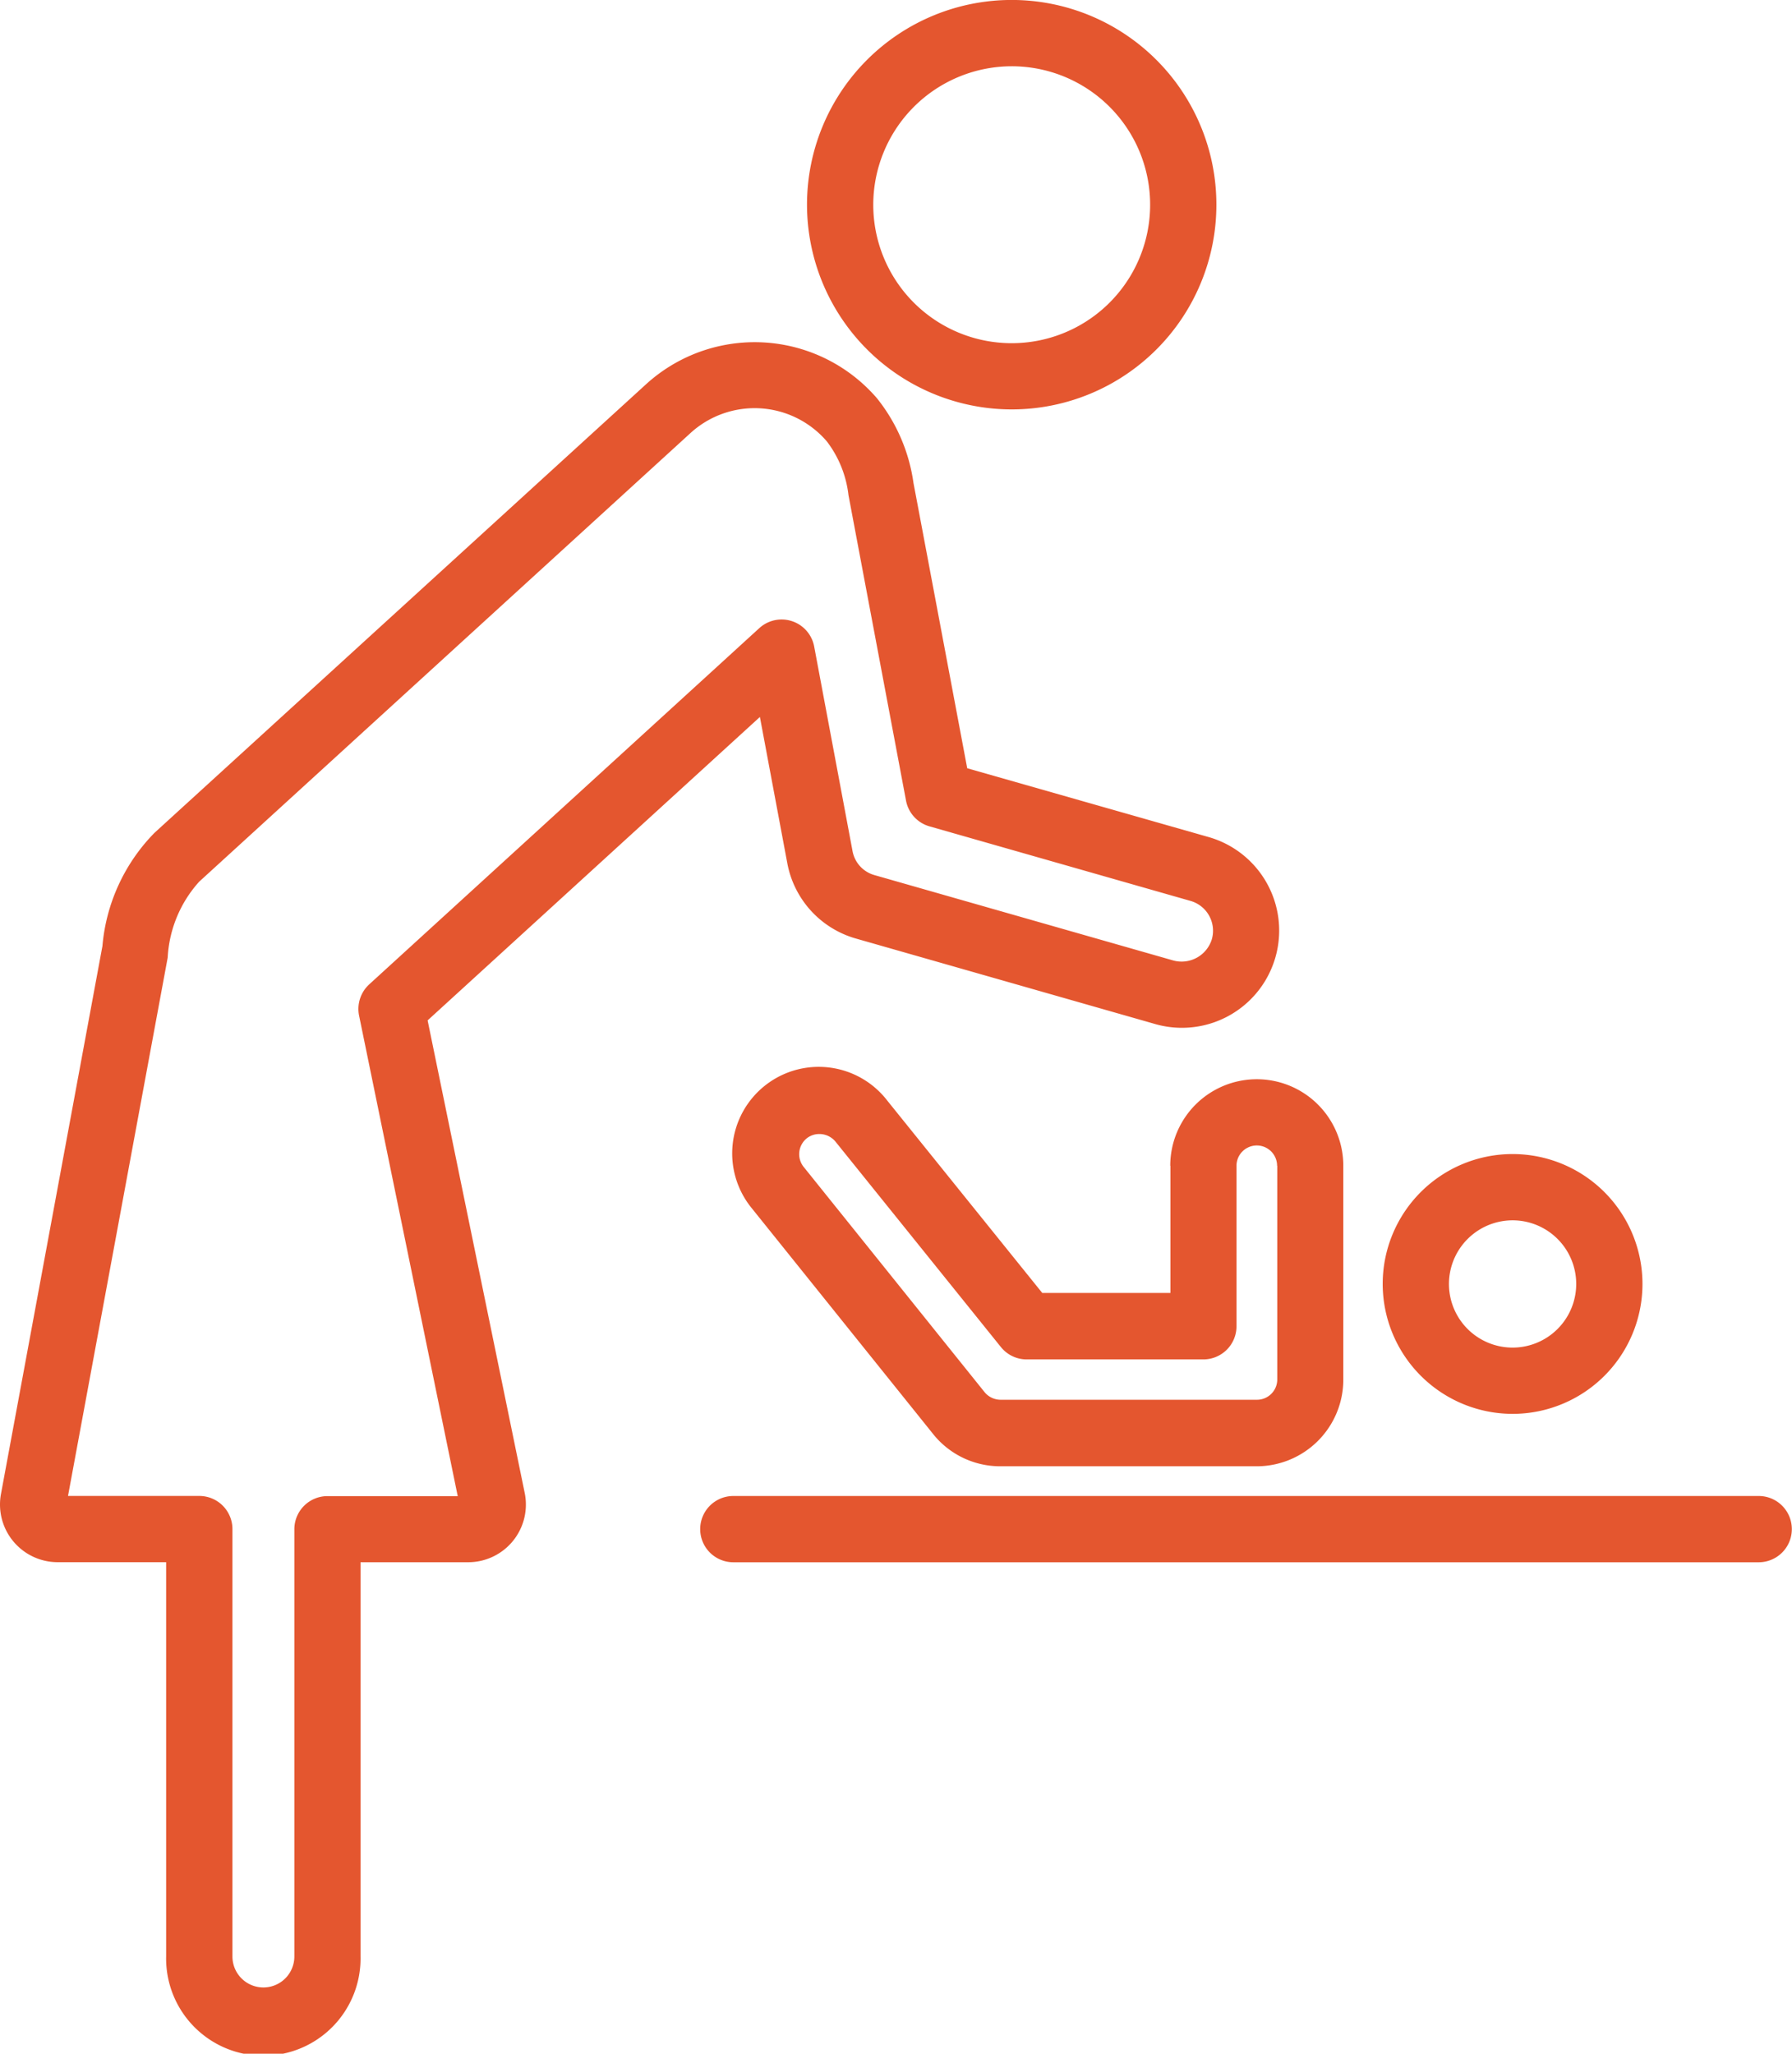
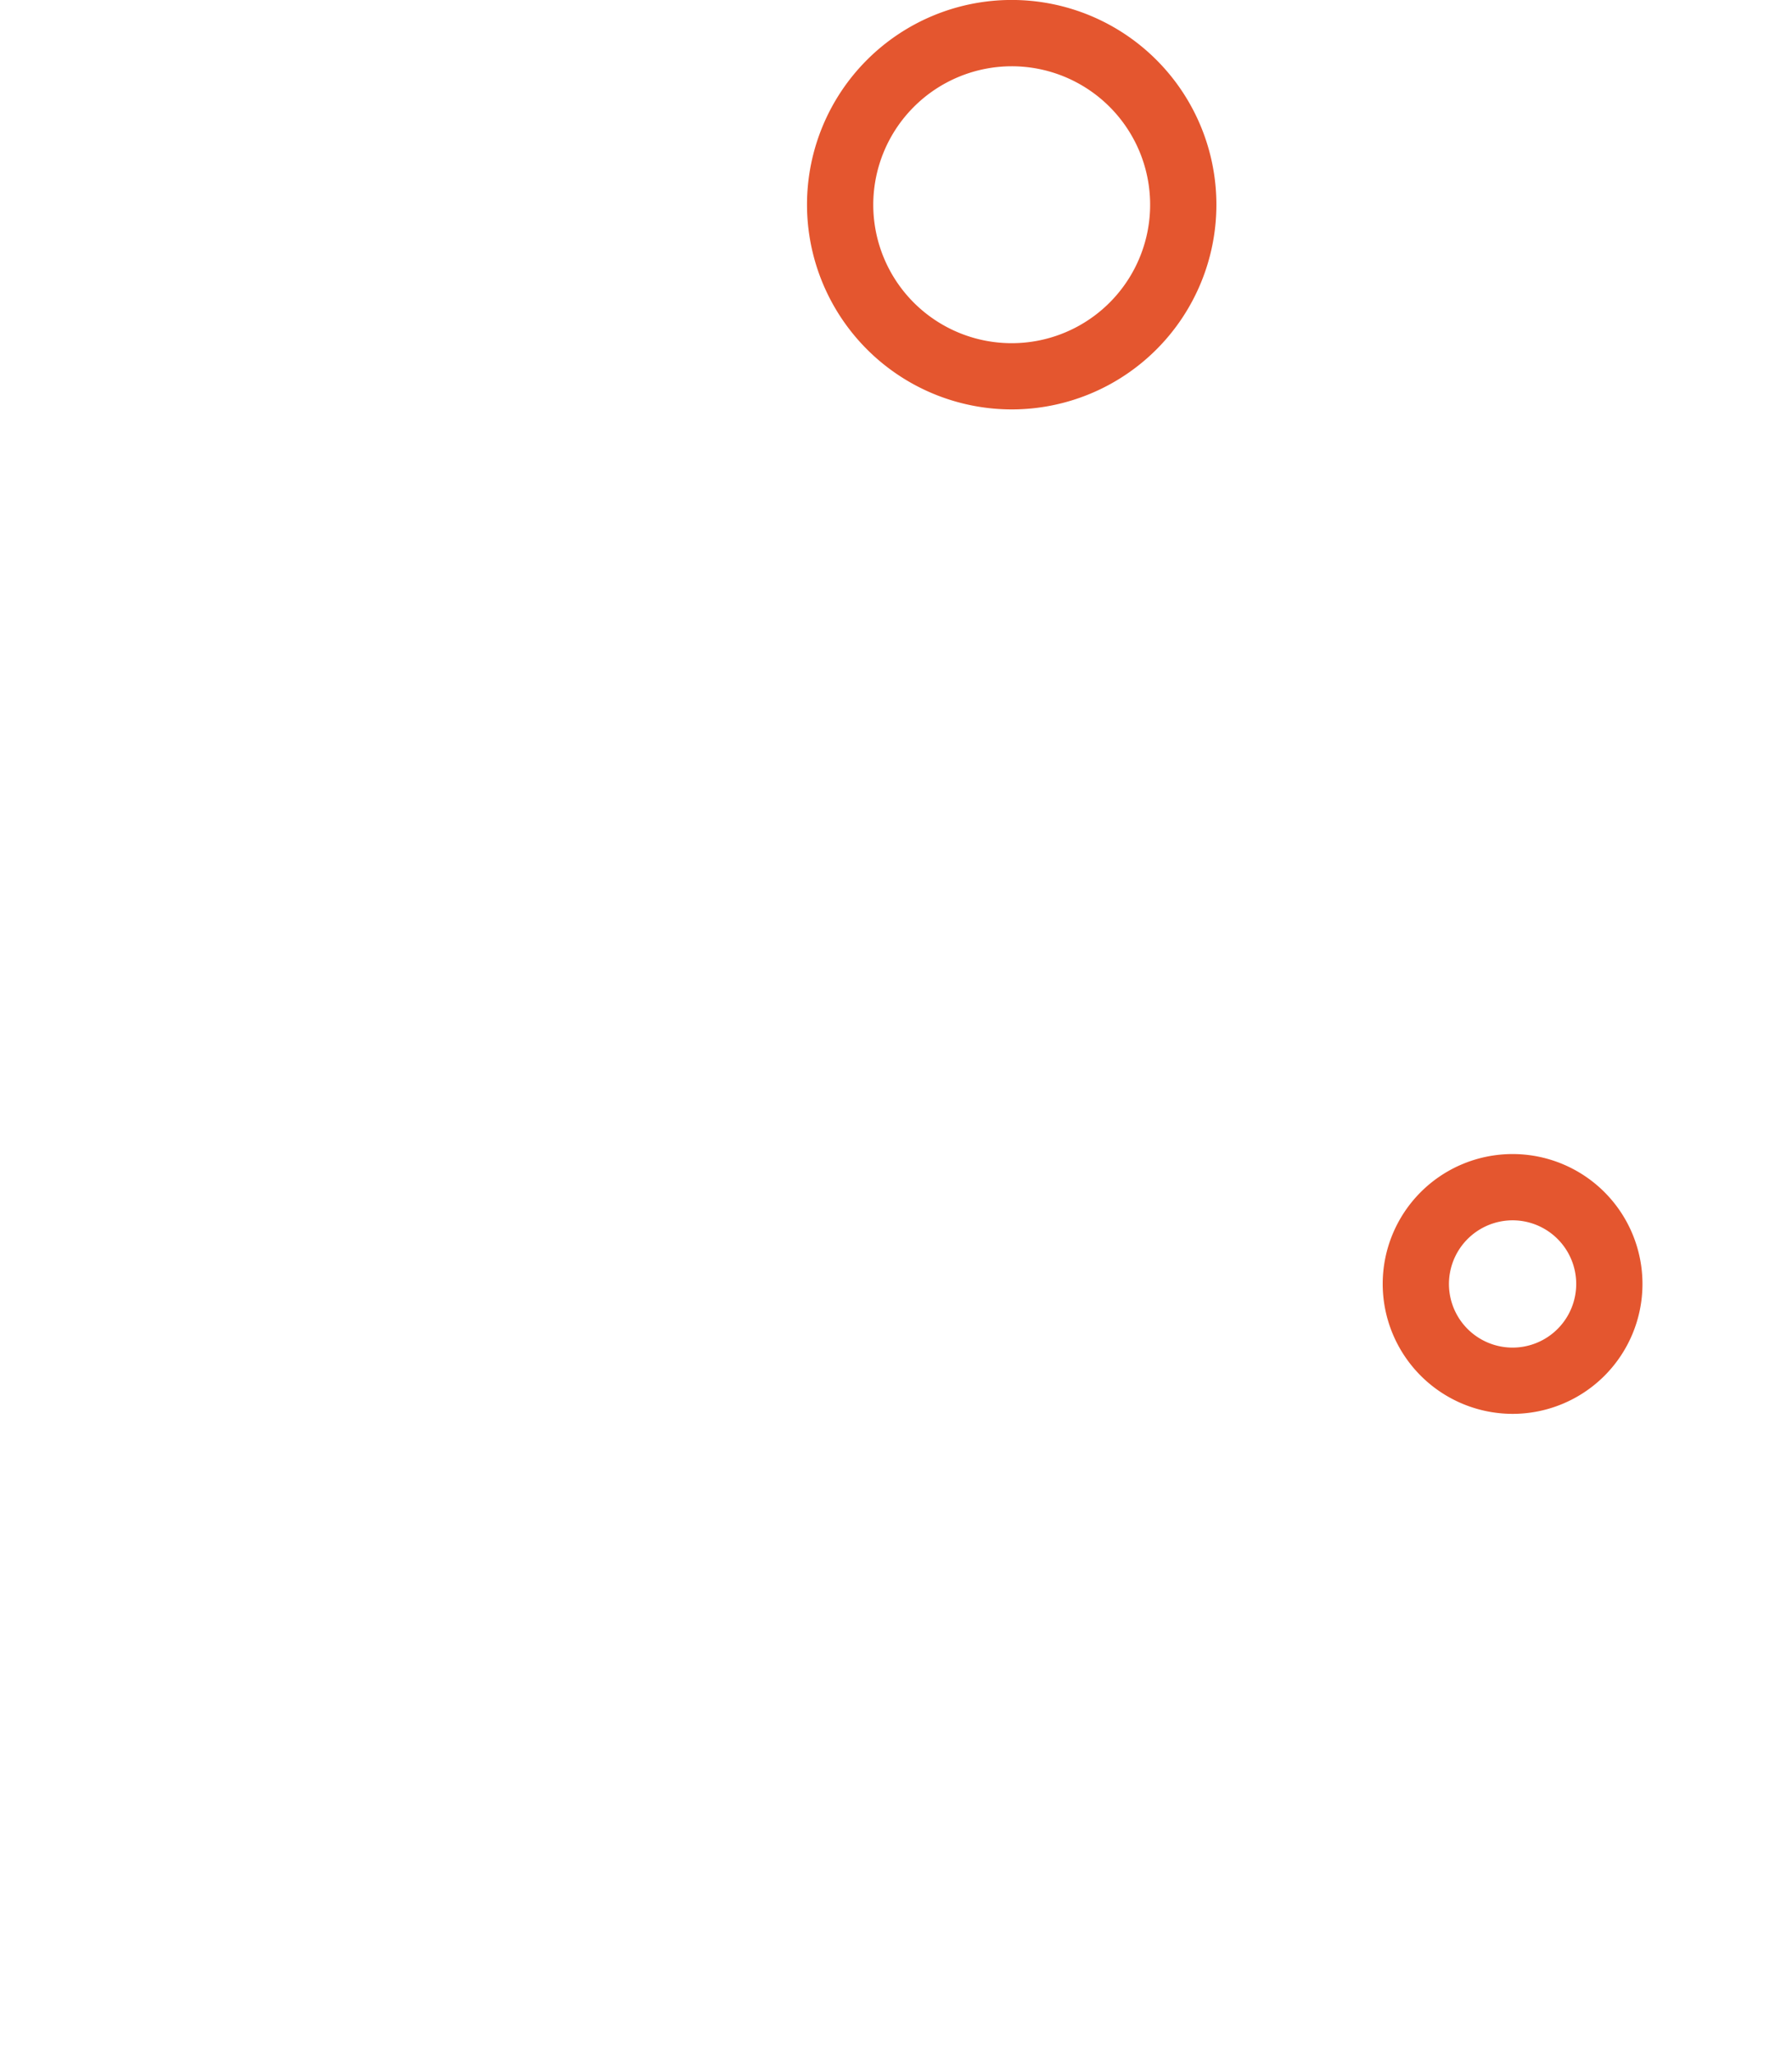
<svg xmlns="http://www.w3.org/2000/svg" width="42.95" height="49.214" viewBox="0 0 42.95 49.214">
  <g id="_008-baby" data-name="008-baby" transform="translate(-9.418 -3.499)">
-     <path id="Path_97603" data-name="Path 97603" d="M50.873,13.31A4.906,4.906,0,1,0,45.968,8.4,4.911,4.911,0,0,0,50.873,13.31Zm0-8.223a3.318,3.318,0,1,1-3.317,3.318,3.322,3.322,0,0,1,3.317-3.318Z" transform="translate(-17.208 0)" fill="#e4562f" />
+     <path id="Path_97603" data-name="Path 97603" d="M50.873,13.31A4.906,4.906,0,1,0,45.968,8.4,4.911,4.911,0,0,0,50.873,13.31Zm0-8.223a3.318,3.318,0,1,1-3.317,3.318,3.322,3.322,0,0,1,3.317-3.318" transform="translate(-17.208 0)" fill="#e4562f" />
    <path id="Path_97604" data-name="Path 97604" d="M75.156,61.984a3.113,3.113,0,1,0-3.113-3.113A3.117,3.117,0,0,0,75.156,61.984Zm0-4.638a1.525,1.525,0,1,1-1.525,1.525A1.527,1.527,0,0,1,75.156,57.346Z" transform="translate(-29.485 -24.604)" fill="#e4562f" />
-     <path id="Path_97605" data-name="Path 97605" d="M53.1,54.2v3.047H50.028l-3.707-4.6a2.074,2.074,0,1,0-3.26,2.564l4.33,5.39a2.059,2.059,0,0,0,1.634.8H55.17a2.077,2.077,0,0,0,2.074-2.074V54.2a2.074,2.074,0,0,0-4.148,0Zm2.561,0v5.121a.487.487,0,0,1-.487.486H49.025a.5.5,0,0,1-.389-.195l-4.33-5.39a.488.488,0,0,1,.082-.683.481.481,0,0,1,.3-.1.5.5,0,0,1,.394.194l3.952,4.907a.792.792,0,0,0,.618.3H53.89a.794.794,0,0,0,.794-.794V54.2a.486.486,0,1,1,.973,0Z" transform="translate(-15.63 -22.765)" fill="#e4562f" />
-     <path id="Path_97606" data-name="Path 97606" d="M66.5,71.242H41.924a.794.794,0,0,0,0,1.588H66.5a.794.794,0,0,0,0-1.588Z" transform="translate(-14.93 -31.894)" fill="#e4562f" />
-     <path id="Path_97607" data-name="Path 97607" d="M19.667,35.242l7.964-7.271.656,3.5a2.317,2.317,0,0,0,1.65,1.811l7.169,2.048a2.33,2.33,0,0,0,1.281-4.481h0L32.6,29.2c-.305-1.62-1.276-6.779-1.288-6.835a4.166,4.166,0,0,0-.876-2.032A3.867,3.867,0,0,0,24.9,20L13.119,30.749a4.413,4.413,0,0,0-1.246,2.711L9.441,46.592A1.382,1.382,0,0,0,10.8,48.225h2.6v9.449a2.33,2.33,0,1,0,4.659,0V48.226h2.581a1.382,1.382,0,0,0,1.354-1.66Zm-2.4,11.4a.794.794,0,0,0-.794.794V57.674a.742.742,0,1,1-1.484,0V47.432a.794.794,0,0,0-.794-.794H11.048l2.389-12.9a2.948,2.948,0,0,1,.754-1.819L25.968,21.167a2.279,2.279,0,0,1,3.267.2,2.609,2.609,0,0,1,.519,1.288l1.379,7.32a.793.793,0,0,0,.562.617l6.257,1.787a.743.743,0,0,1,.511.918.758.758,0,0,1-.918.511l-7.169-2.048a.736.736,0,0,1-.525-.577l-.919-4.9a.794.794,0,0,0-1.316-.44l-9.35,8.537a.8.8,0,0,0-.242.746l2.365,11.518Z" transform="translate(0 -7.291)" fill="#e4562f" />
  </g>
</svg>